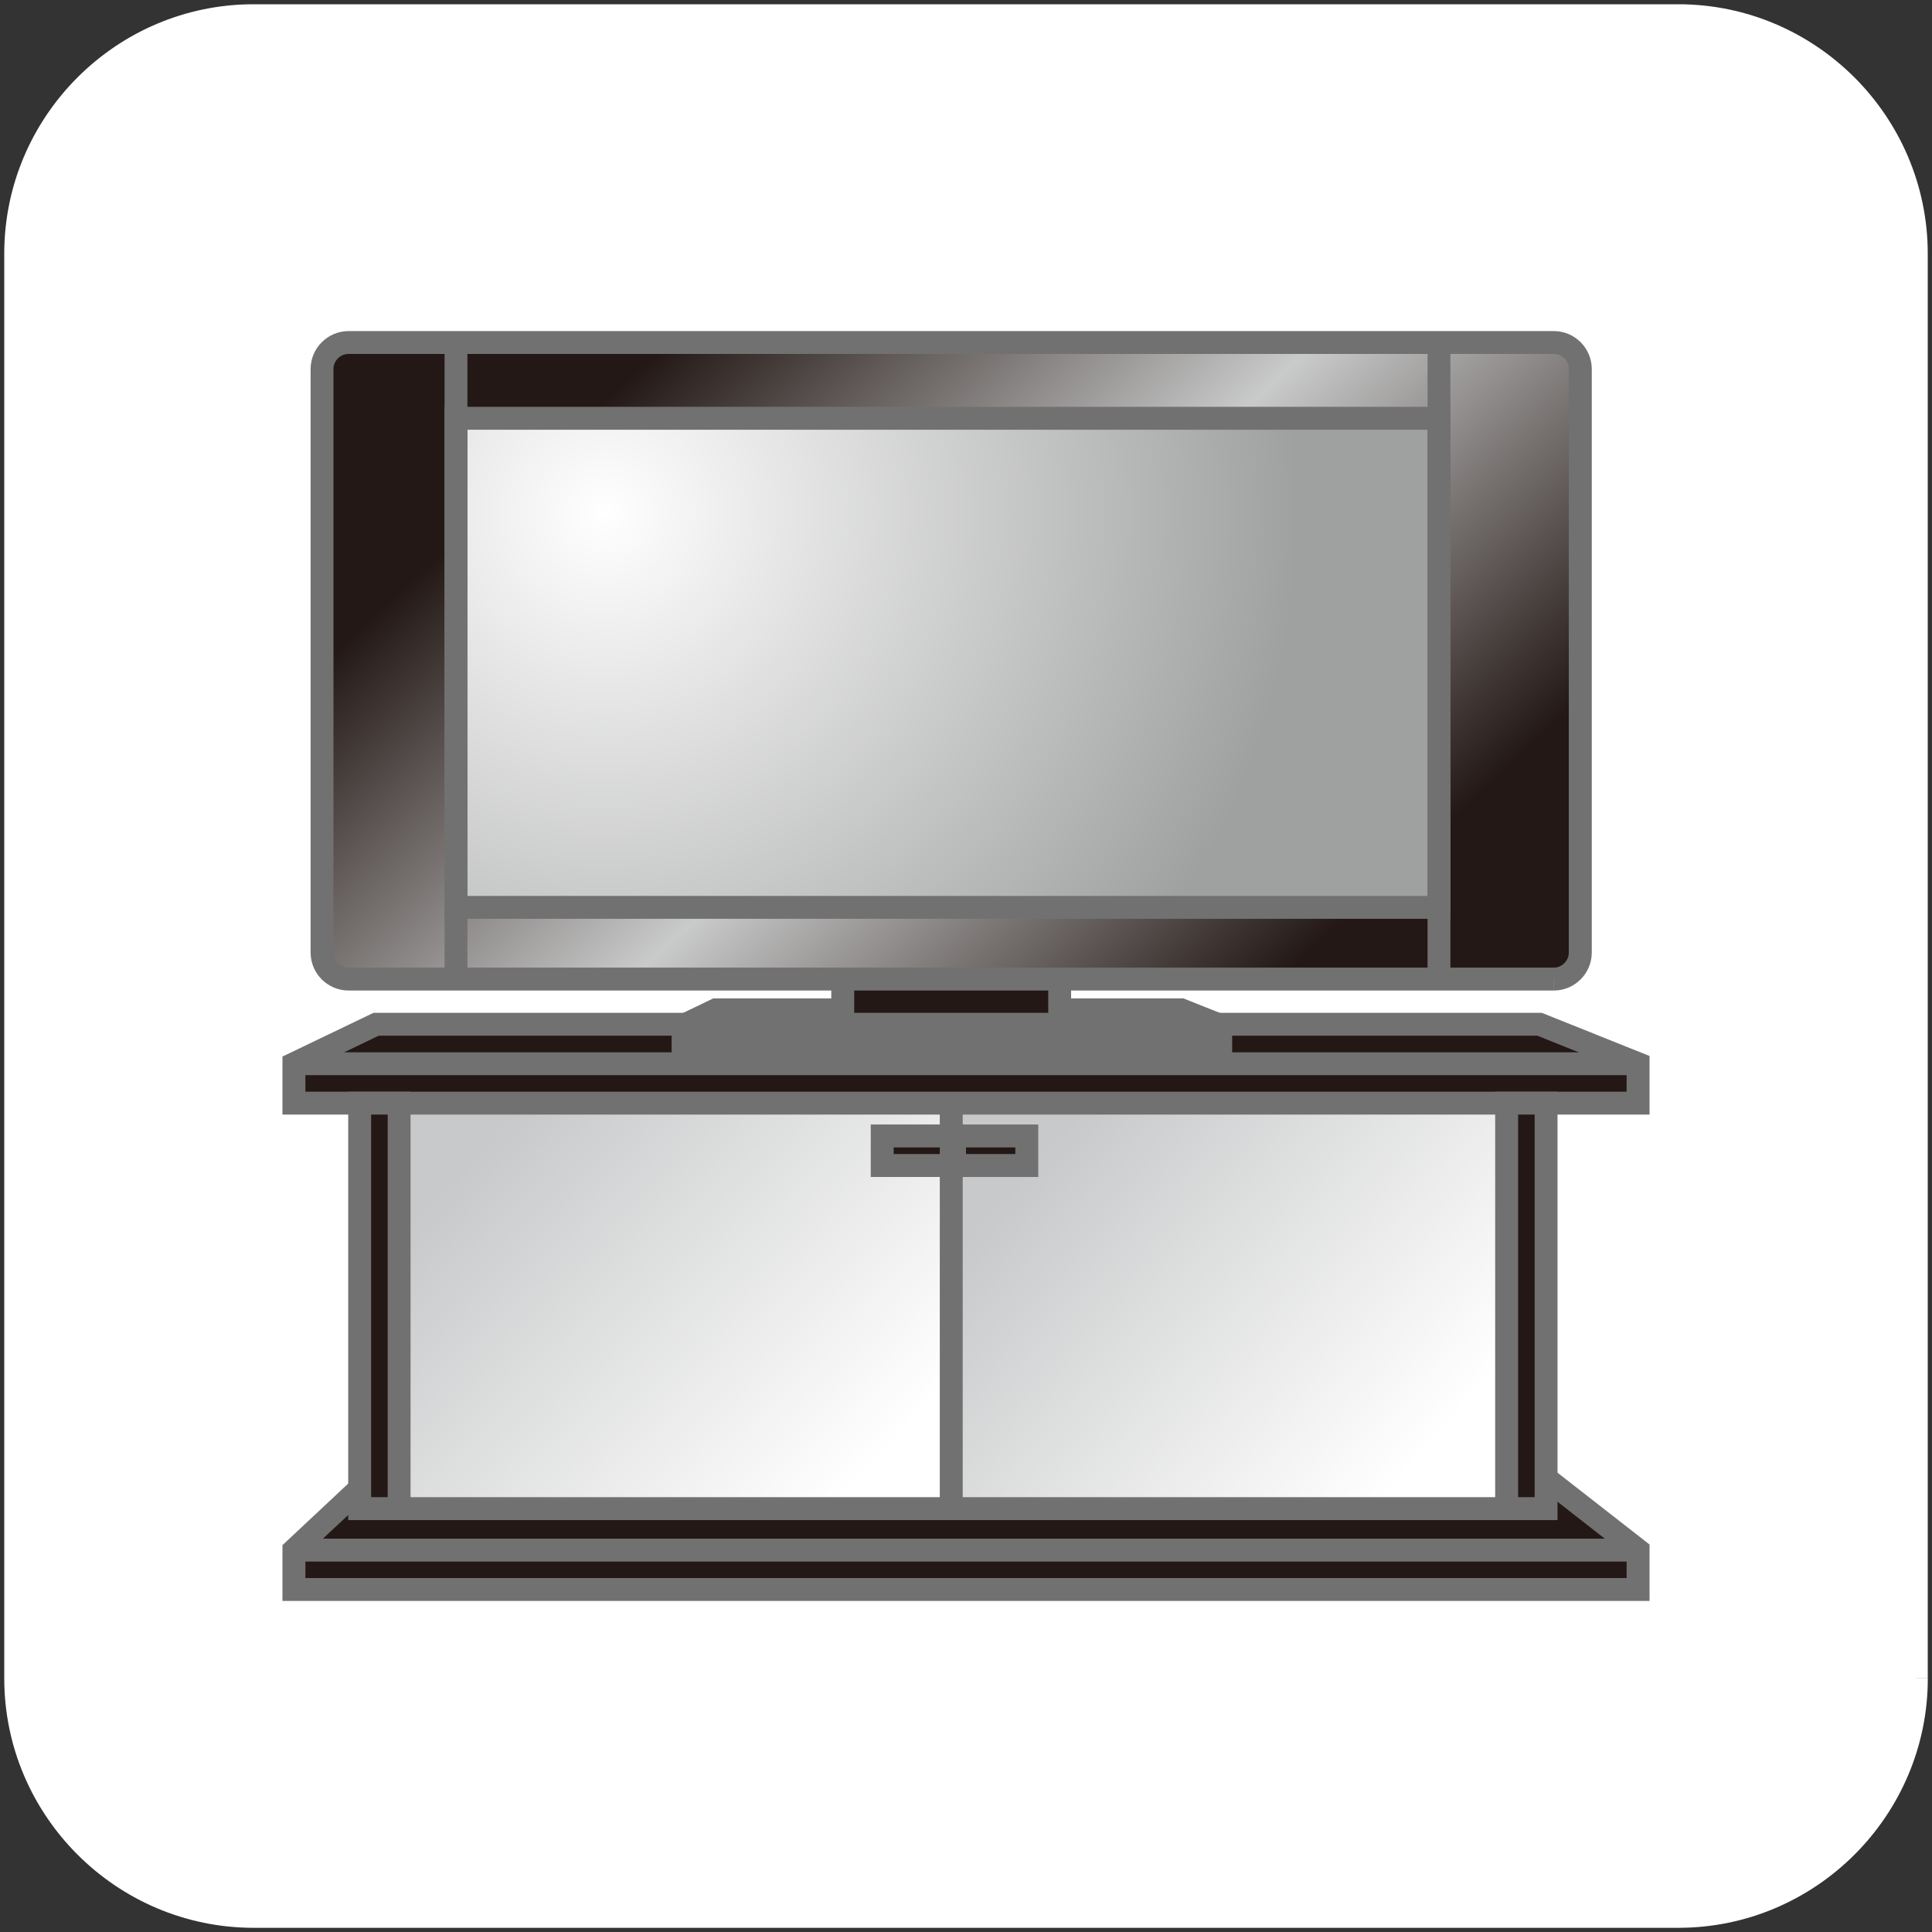
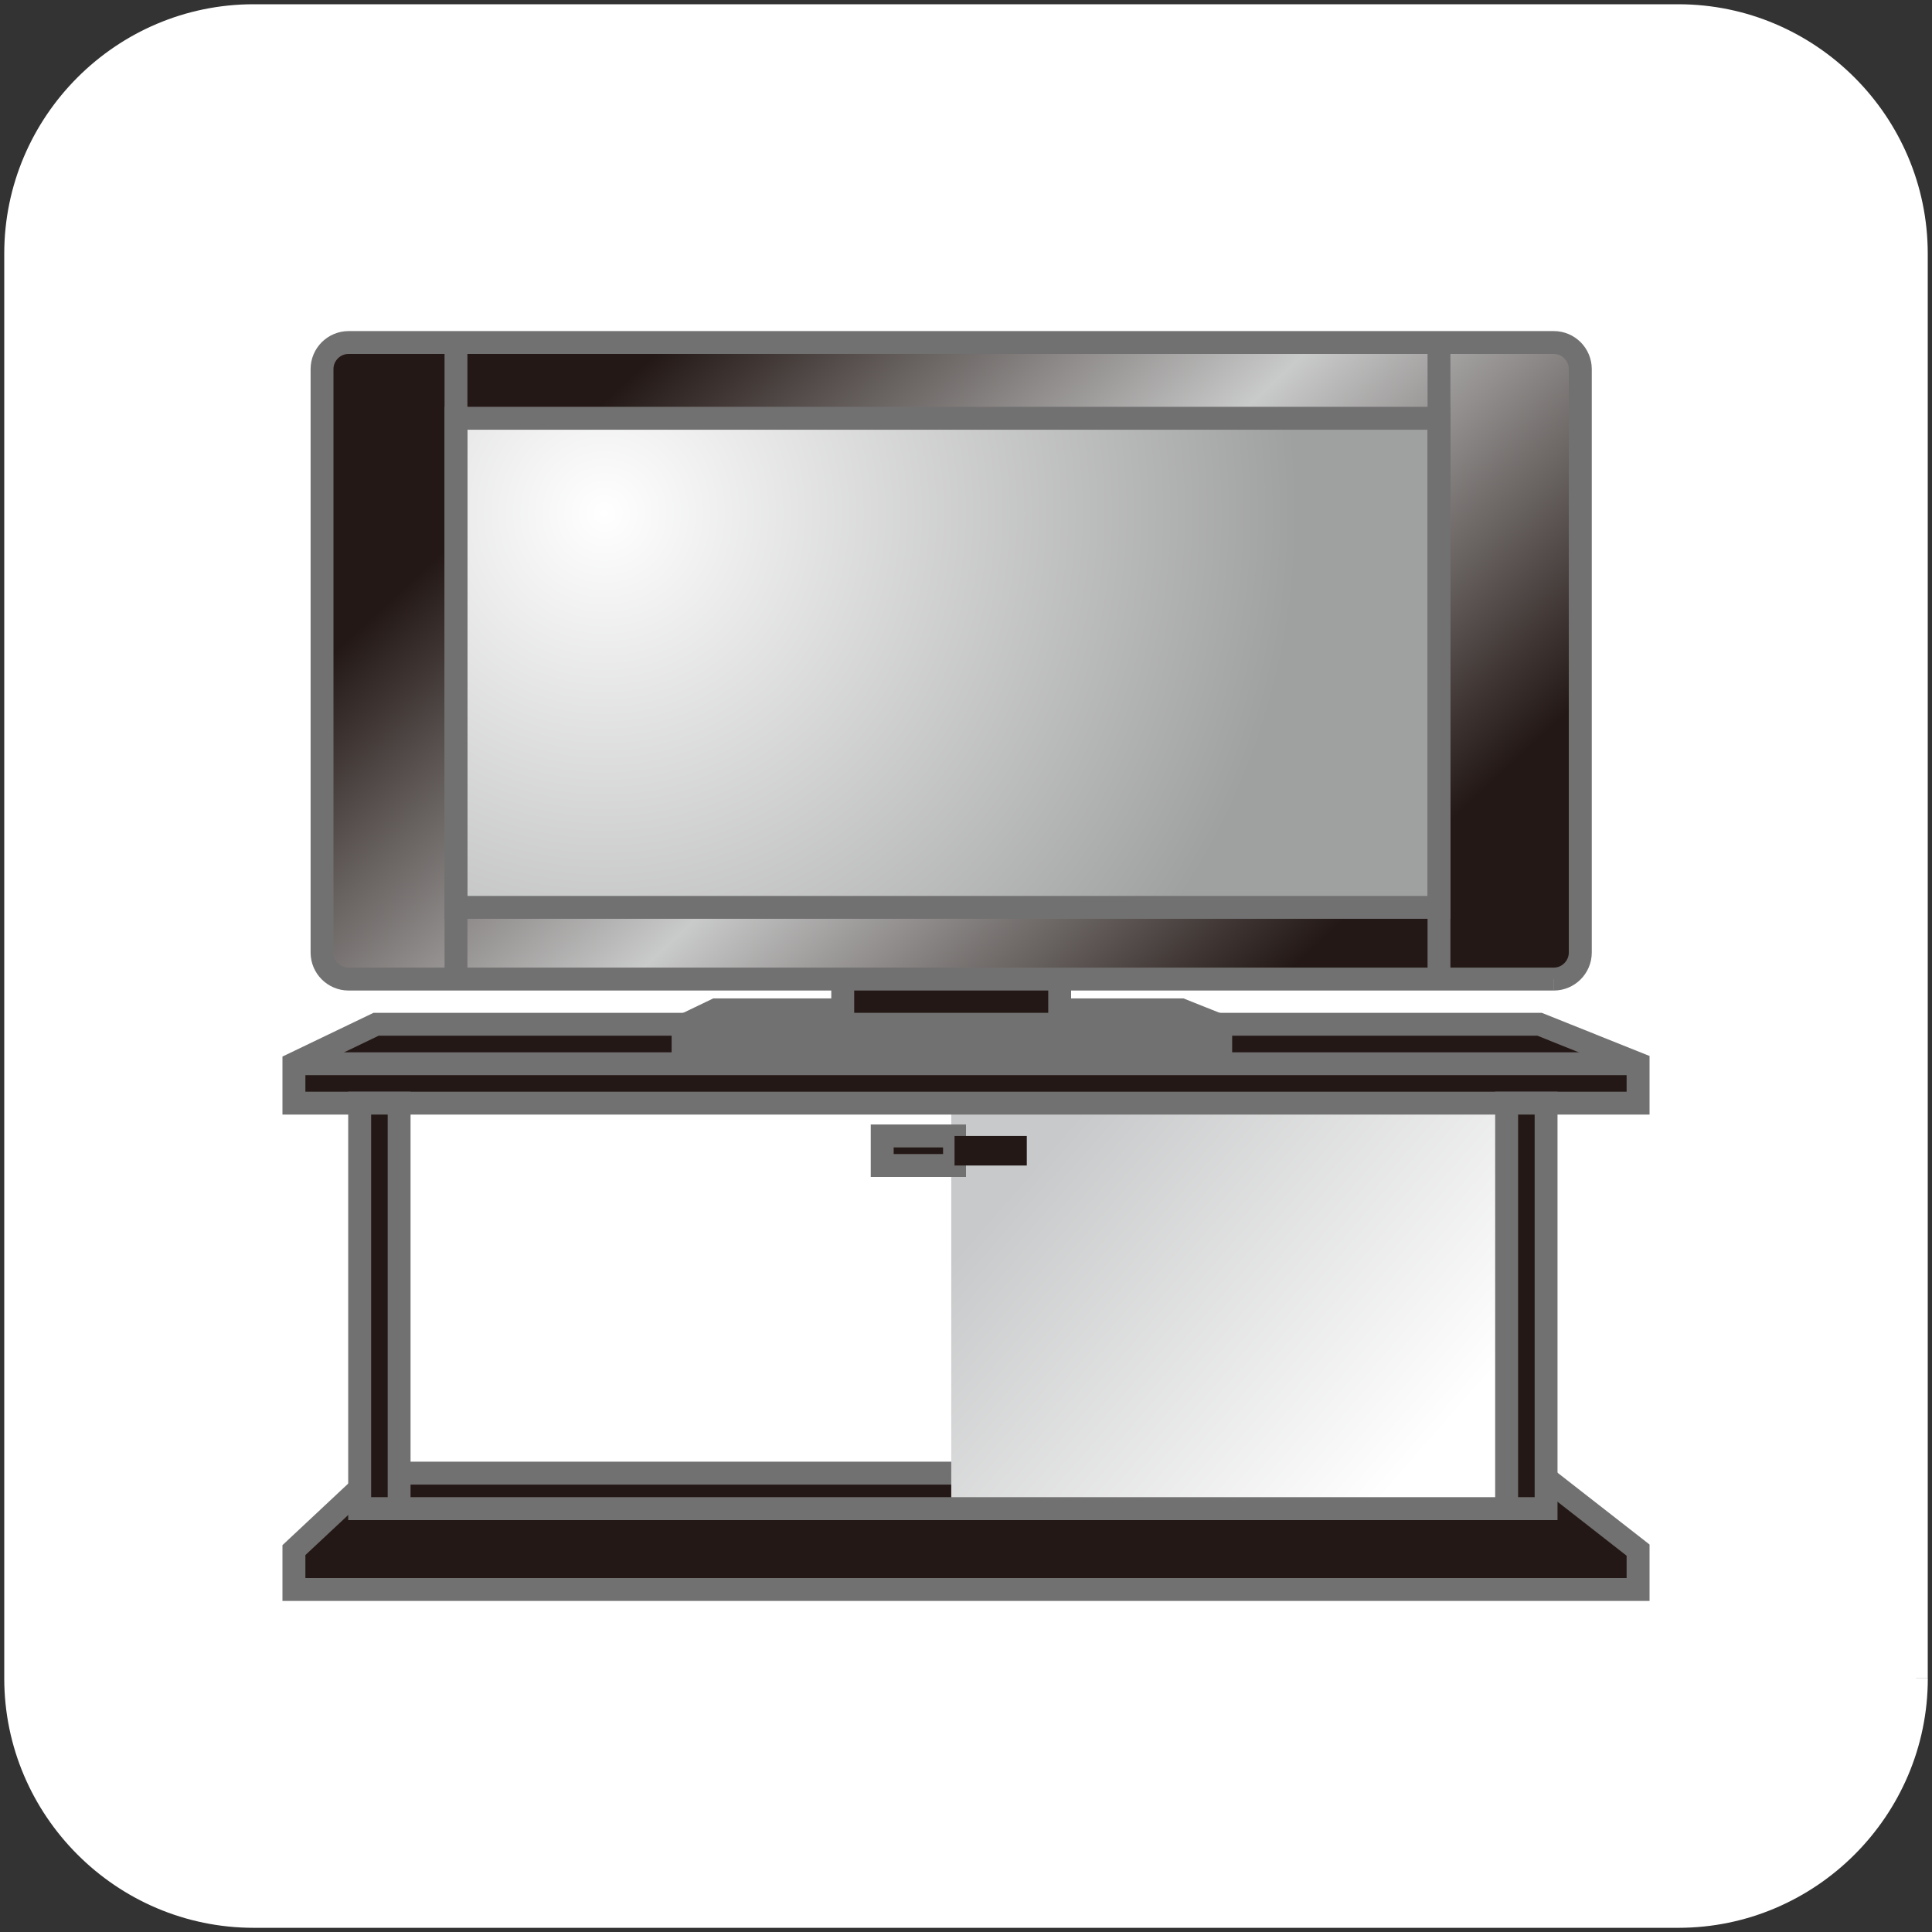
<svg xmlns="http://www.w3.org/2000/svg" version="1.1" id="レイヤー_1" x="0px" y="0px" viewBox="0 0 300 300" style="enable-background:new 0 0 300 300;" xml:space="preserve">
  <rect x="0" y="0" width="300" height="300" fill="#333333" stroke="none" />
  <style type="text/css">
	.st0{fill:#FFFFFF;}
	.st1{fill:#231815;}
	.st2{fill:#727171;}
	.st3{fill:url(#SVGID_1_);}
	.st4{fill:url(#SVGID_00000075162276765346314600000014809581109731856023_);}
	.st5{fill:url(#SVGID_00000137838260223943676140000004560300524929573554_);}
	.st6{fill:url(#SVGID_00000055705642416487457590000014461856342329910454_);}
</style>
-   <path class="st0" d="M297.5,260.62c0,20.28-16.59,36.88-36.88,36.88H39.38c-20.28,0-36.88-16.59-36.88-36.88V39.38  C2.5,19.09,19.09,2.5,39.38,2.5h221.25c20.28,0,36.88,16.59,36.88,36.88v221.24H297.5z" />
+   <path class="st0" d="M297.5,260.62c0,20.28-16.59,36.88-36.88,36.88H39.38c-20.28,0-36.88-16.59-36.88-36.88V39.38  C2.5,19.09,19.09,2.5,39.38,2.5h221.25c20.28,0,36.88,16.59,36.88,36.88v221.24H297.5" />
  <path class="st0" d="M297.5,260.62h-1.84c0,9.63-3.94,18.38-10.29,24.74c-6.36,6.36-15.11,10.29-24.74,10.29H39.38  c-9.63,0-18.38-3.94-24.74-10.29C8.28,279,4.35,270.25,4.35,260.62V39.38c0-9.63,3.94-18.38,10.29-24.74s15.1-10.3,24.74-10.3  h221.25c9.63,0,18.38,3.94,24.74,10.29c6.36,6.36,10.29,15.11,10.29,24.74v221.25H297.5h1.84V39.38  c-0.01-21.31-17.41-38.71-38.72-38.72H39.38c-21.31,0-38.72,17.41-38.72,38.72v221.25c0.01,21.31,17.41,38.71,38.72,38.72h221.25  c21.31-0.01,38.71-17.41,38.72-38.72h-1.85V260.62z" />
  <polygon class="st1" points="239.05,228.75 58.4,228.75 45.64,240.7 45.64,246.82 254.36,246.82 254.36,240.7 " />
  <polygon class="st2" points="239.05,228.75 239.05,226.97 57.7,226.97 43.86,239.93 43.86,248.59 256.14,248.59 256.14,239.83   239.66,226.97 239.05,226.97 239.05,228.75 237.96,230.15 252.58,241.57 252.58,245.04 47.42,245.04 47.42,241.47 59.11,230.53   239.05,230.53 239.05,228.75 237.96,230.15 " />
  <linearGradient id="SVGID_1_" gradientUnits="userSpaceOnUse" x1="-1697.97" y1="926.549" x2="-1696.97" y2="926.549" gradientTransform="matrix(57.159 53.078 -53.078 57.159 146310.062 37339.816)">
    <stop offset="0" style="stop-color:#C8C9CA" />
    <stop offset="1" style="stop-color:#FFFFFF" />
  </linearGradient>
-   <rect x="61.97" y="171.29" class="st3" width="85.73" height="62.46" />
  <linearGradient id="SVGID_00000000909625723538830150000016578221026465171646_" gradientUnits="userSpaceOnUse" x1="-1697.592" y1="926.706" x2="-1696.592" y2="926.706" gradientTransform="matrix(56.642 48.991 -48.991 56.642 141718.156 30855.252)">
    <stop offset="0" style="stop-color:#C8C9CA" />
    <stop offset="1" style="stop-color:#FFFFFF" />
  </linearGradient>
  <rect x="147.71" y="171.29" style="fill:url(#SVGID_00000000909625723538830150000016578221026465171646_);" width="86.25" height="62.46" />
  <polygon class="st1" points="239.05,159.04 58.4,159.04 45.64,165.18 45.64,171.29 254.36,171.29 254.36,165.18 " />
  <polygon class="st2" points="239.05,159.04 239.05,157.27 58,157.27 43.86,164.06 43.86,173.07 256.14,173.07 256.14,163.97   239.4,157.27 239.05,157.27 239.05,159.04 238.39,160.69 252.58,166.38 252.58,169.52 47.42,169.52 47.42,166.29 58.81,160.82   239.05,160.82 239.05,159.04 238.39,160.69 " />
  <rect x="55.85" y="171.29" class="st1" width="6.12" height="62.96" />
  <polygon class="st2" points="61.97,234.26 61.97,232.48 57.63,232.48 57.63,173.07 60.2,173.07 60.2,234.26 61.97,234.26   61.97,232.48 61.97,234.26 63.75,234.26 63.75,169.52 54.07,169.52 54.07,236.04 63.75,236.04 63.75,234.26 " />
  <rect x="233.95" y="171.29" class="st1" width="6.12" height="62.96" />
  <polygon class="st2" points="240.08,234.26 240.08,232.48 235.73,232.48 235.73,173.07 238.3,173.07 238.3,234.26 240.08,234.26   240.08,232.48 240.08,234.26 241.85,234.26 241.85,169.52 232.17,169.52 232.17,236.04 241.85,236.04 241.85,234.26 " />
  <rect x="136.99" y="176.39" class="st1" width="11.23" height="4.59" />
  <polygon class="st2" points="148.22,180.98 148.22,179.2 138.77,179.2 138.77,178.17 146.44,178.17 146.44,180.98 148.22,180.98   148.22,179.2 148.22,180.98 150,180.98 150,174.61 135.21,174.61 135.21,182.76 150,182.76 150,180.98 " />
  <rect x="148.22" y="176.39" class="st1" width="11.22" height="4.59" />
-   <polygon class="st2" points="159.44,180.98 159.44,179.2 150,179.2 150,178.17 157.66,178.17 157.66,180.98 159.44,180.98   159.44,179.2 159.44,180.98 161.22,180.98 161.22,174.61 146.44,174.61 146.44,182.76 161.22,182.76 161.22,180.98 " />
-   <polyline class="st2" points="145.93,171.29 145.93,234.26 149.49,234.26 149.49,171.29 " />
  <polyline class="st2" points="61.97,236.04 233.95,236.04 233.95,232.48 61.97,232.48 " />
-   <polyline class="st2" points="45.64,242.48 254.36,242.48 254.36,238.92 45.64,238.92 " />
  <polyline class="st2" points="45.64,166.95 254.36,166.95 254.36,163.4 45.64,163.4 " />
  <polygon class="st1" points="183.43,156.8 111.17,156.8 106.06,159.25 106.06,161.71 189.55,161.71 189.55,159.25 " />
  <polygon class="st2" points="183.43,156.8 183.43,155.03 110.76,155.03 104.29,158.14 104.29,163.48 191.33,163.48 191.33,158.05   183.77,155.03 183.43,155.03 183.43,156.8 182.77,158.45 187.77,160.46 187.77,161.71 189.55,161.71 189.55,159.93 107.84,159.93   107.84,159.25 106.06,159.25 106.83,160.86 111.57,158.58 183.43,158.58 183.43,156.8 182.77,158.45 " />
  <polyline class="st2" points="106.06,161.03 189.55,161.03 189.55,157.48 106.06,157.48 " />
  <rect x="130.86" y="151.9" class="st1" width="33.68" height="7.14" />
  <polygon class="st2" points="164.55,159.04 164.55,157.27 132.64,157.27 132.64,153.68 162.77,153.68 162.77,159.04 164.55,159.04   164.55,157.27 164.55,159.04 166.32,159.04 166.32,150.12 129.08,150.12 129.08,160.82 166.32,160.82 166.32,159.04 " />
  <linearGradient id="SVGID_00000072985702208611871430000005754241926734597256_" gradientUnits="userSpaceOnUse" x1="-1701.11" y1="927.334" x2="-1700.11" y2="927.334" gradientTransform="matrix(93.904 100.1 -100.1 93.904 252669.875 83255.195)">
    <stop offset="0" style="stop-color:#231815" />
    <stop offset="0.5" style="stop-color:#C9CACA" />
    <stop offset="1" style="stop-color:#231815" />
  </linearGradient>
  <path style="fill:url(#SVGID_00000072985702208611871430000005754241926734597256_);" d="M241.28,152.03c2.26,0,4.11-1.85,4.11-4.11  V57.3c0-2.26-1.85-4.11-4.11-4.11H54.12c-2.26,0-4.11,1.85-4.11,4.11v90.62c0,2.26,1.85,4.11,4.11,4.11H241.28z" />
  <path class="st2" d="M241.28,152.03v1.78c3.25-0.01,5.88-2.64,5.89-5.89V57.3c-0.01-3.25-2.63-5.88-5.89-5.89H54.12  c-3.25,0.01-5.88,2.64-5.89,5.89v90.62c0.01,3.25,2.64,5.88,5.89,5.89h187.15v-1.78v-1.78H54.12c-0.64,0-1.21-0.26-1.65-0.69  c-0.43-0.43-0.69-1.01-0.69-1.64V57.3c0-0.64,0.26-1.21,0.69-1.65c0.43-0.43,1.01-0.69,1.65-0.69h187.15c0.64,0,1.21,0.26,1.64,0.69  s0.69,1.01,0.69,1.65v90.62c0,0.64-0.26,1.21-0.69,1.64c-0.43,0.43-1,0.69-1.64,0.69v1.78H241.28z" />
  <radialGradient id="SVGID_00000093883772157647372590000010356183974061965705_" cx="-1700.079" cy="931.155" r="1" gradientTransform="matrix(108.114 0 0 108.114 183895.281 -100590.867)" gradientUnits="userSpaceOnUse">
    <stop offset="0" style="stop-color:#FFFFFF" />
    <stop offset="1" style="stop-color:#9FA0A0" />
  </radialGradient>
  <rect x="70.8" y="64.95" style="fill:url(#SVGID_00000093883772157647372590000010356183974061965705_);" width="152.64" height="75.95" />
  <polygon class="st2" points="70.8,140.89 70.8,142.67 225.22,142.67 225.22,63.17 69.03,63.17 69.03,142.67 70.8,142.67   70.8,140.89 72.58,140.89 72.58,66.73 221.67,66.73 221.67,139.12 70.8,139.12 70.8,140.89 72.58,140.89 " />
  <polyline class="st2" points="221.67,53.92 221.67,151.9 225.22,151.9 225.22,53.92 " />
  <polyline class="st2" points="69.03,53.92 69.03,151.9 72.58,151.9 72.58,53.92 " />
</svg>